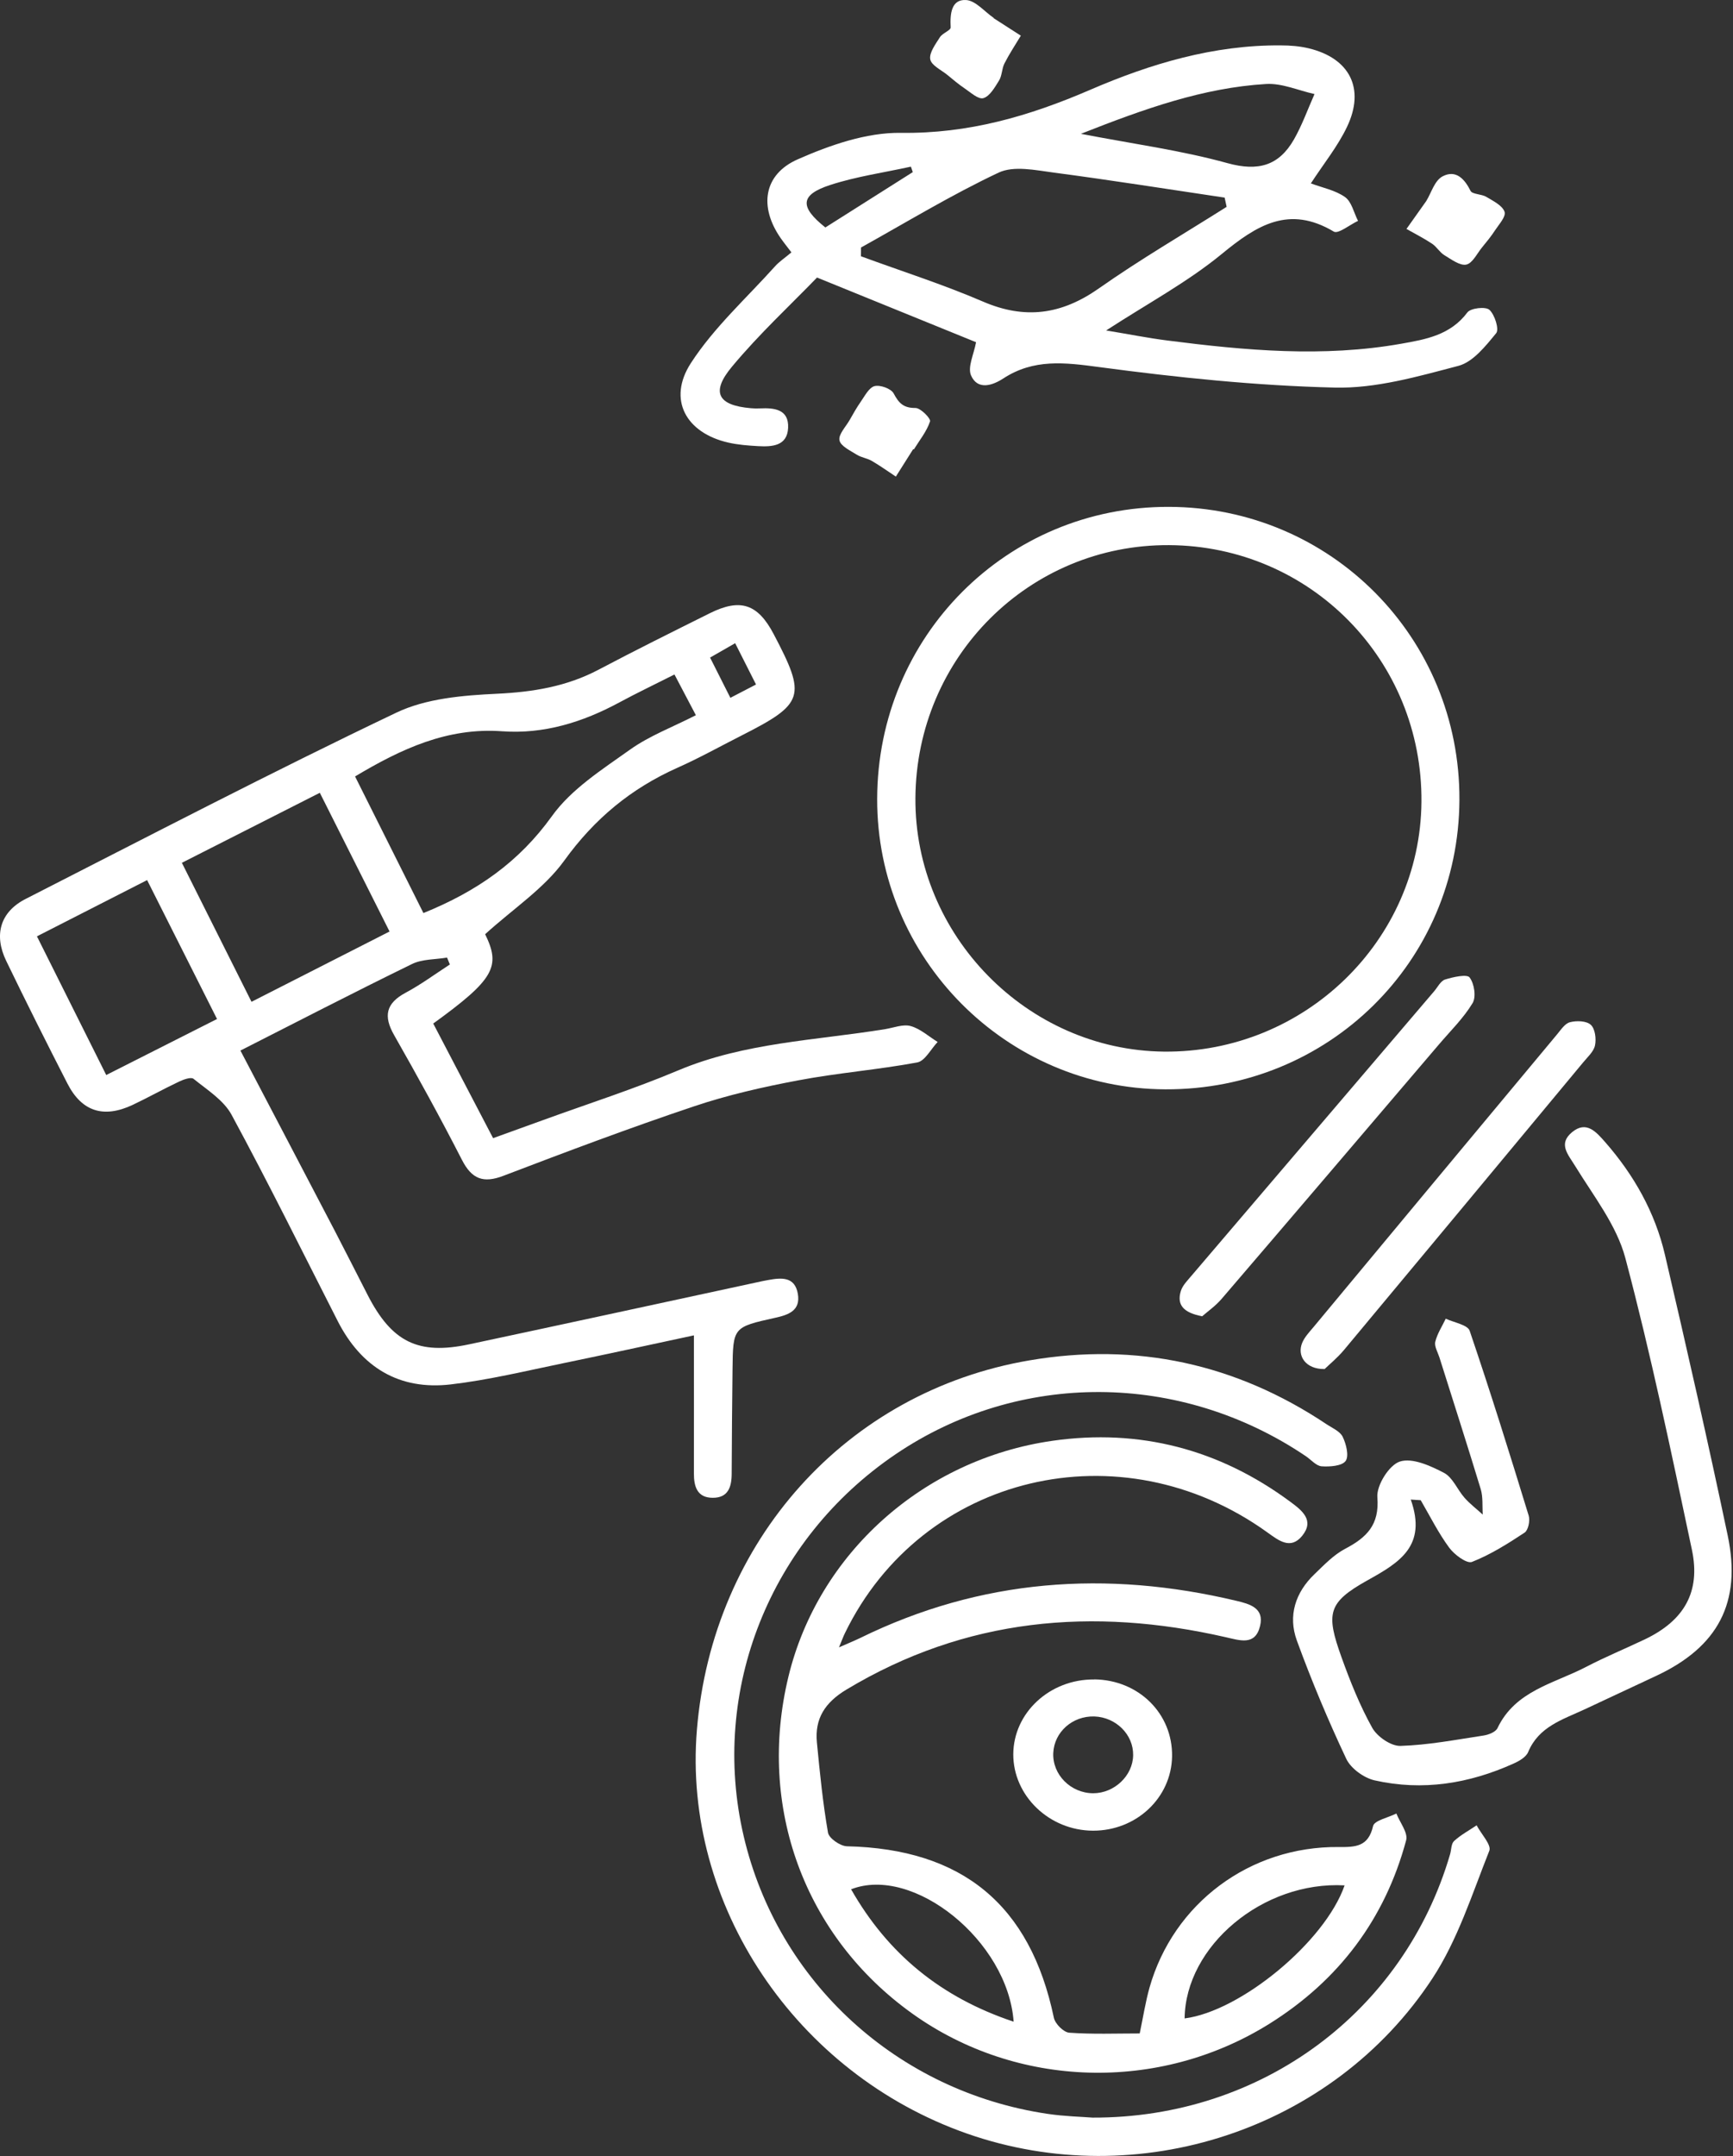
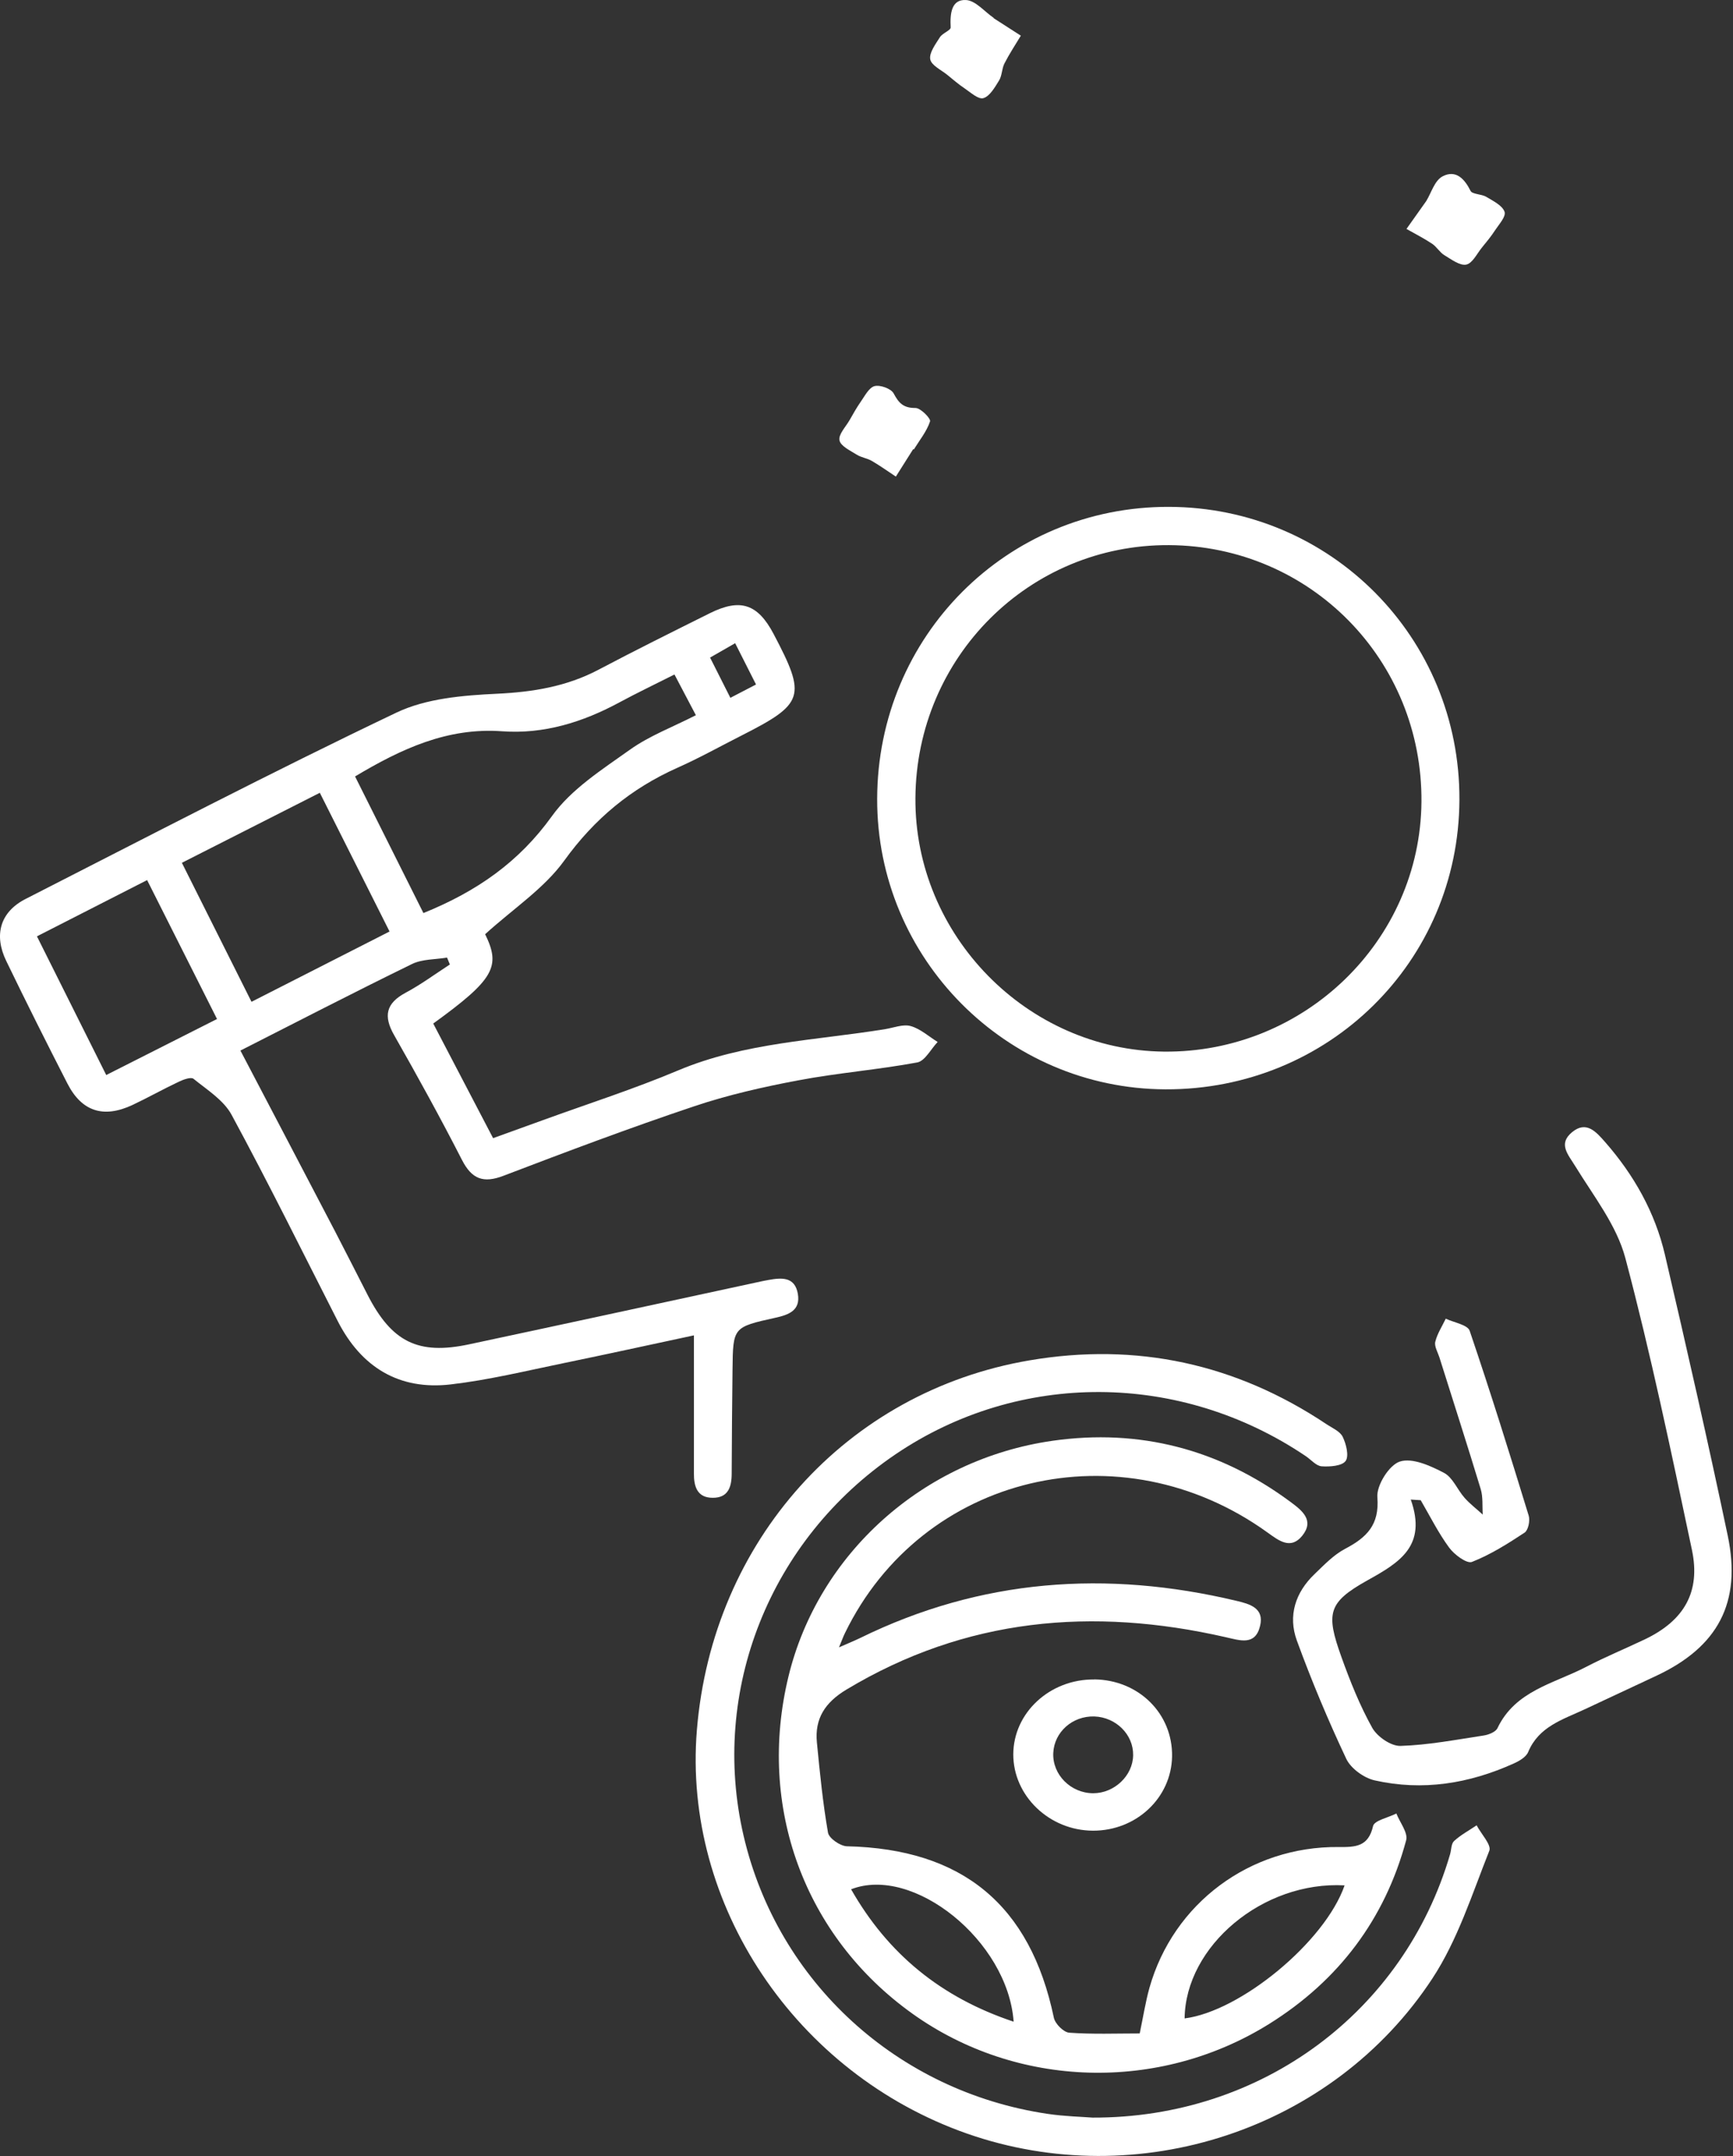
<svg xmlns="http://www.w3.org/2000/svg" width="156" height="194" viewBox="0 0 156 194" fill="none">
  <rect x="0" y="0" width="156" height="194" fill="#333333" stroke="none" />
  <path d="M43.668 84.057C45.098 86.973 44.497 88.121 38.999 92.1C40.742 95.433 42.501 98.8 44.387 102.414C45.918 101.861 47.416 101.326 48.904 100.782C52.956 99.311 57.067 97.993 61.043 96.318C67.031 93.801 73.434 93.622 79.694 92.602C80.464 92.475 81.301 92.134 81.986 92.33C82.858 92.577 83.602 93.265 84.405 93.758C83.796 94.396 83.263 95.476 82.561 95.603C79.017 96.258 75.414 96.539 71.87 97.21C68.698 97.806 65.509 98.528 62.455 99.557C56.695 101.487 51.002 103.63 45.326 105.798C43.508 106.495 42.467 106.104 41.579 104.361C39.642 100.578 37.587 96.845 35.48 93.146C34.499 91.429 34.736 90.281 36.512 89.329C37.9 88.589 39.168 87.645 40.496 86.786C40.412 86.582 40.327 86.378 40.243 86.166C39.185 86.344 38.01 86.293 37.088 86.744C31.759 89.346 26.48 92.075 21.642 94.532C24.51 100.008 27.352 105.416 30.177 110.832C31.158 112.719 32.114 114.615 33.087 116.512C35.261 120.754 37.637 121.945 42.222 120.967C50.858 119.13 59.486 117.251 68.123 115.389C68.469 115.313 68.816 115.236 69.163 115.177C70.339 114.964 71.548 114.854 71.819 116.418C72.081 117.931 70.981 118.314 69.78 118.578C65.991 119.419 65.982 119.428 65.94 123.22C65.906 126.349 65.873 129.478 65.864 132.599C65.864 133.806 65.543 134.784 64.155 134.775C62.768 134.775 62.455 133.772 62.464 132.573C62.472 128.534 62.464 124.495 62.464 120.159C58.446 121.018 54.614 121.86 50.774 122.65C47.382 123.348 44.007 124.172 40.581 124.572C35.937 125.116 32.52 123.042 30.388 118.85C27.233 112.66 24.154 106.419 20.847 100.314C20.136 98.996 18.648 98.069 17.421 97.075C17.193 96.887 16.499 97.142 16.093 97.338C14.689 98.001 13.327 98.766 11.923 99.43C9.318 100.646 7.364 100.016 6.078 97.517C4.2 93.852 2.356 90.179 0.563 86.472C-0.579 84.116 0.022 82.05 2.314 80.885C13.403 75.231 24.442 69.483 35.675 64.127C38.365 62.843 41.672 62.571 44.717 62.426C47.965 62.273 51.002 61.78 53.886 60.258C57.202 58.507 60.56 56.84 63.91 55.173C66.651 53.813 68.216 54.349 69.637 57.044C72.614 62.698 72.411 63.319 66.668 66.227C64.773 67.188 62.92 68.225 60.983 69.084C56.813 70.946 53.514 73.667 50.791 77.442C48.98 79.95 46.215 81.753 43.668 84.065V84.057ZM38.111 82.161C42.941 80.205 46.722 77.561 49.683 73.437C51.425 71.005 54.2 69.245 56.703 67.46C58.454 66.21 60.544 65.428 62.641 64.356C61.939 63.03 61.339 61.882 60.713 60.692C58.911 61.602 57.321 62.358 55.764 63.2C52.457 64.986 48.964 66.074 45.2 65.802C40.285 65.445 36.132 67.375 31.962 69.866C34.026 73.981 36.047 78.02 38.12 82.169L38.111 82.161ZM28.79 71.337C24.552 73.488 20.5 75.537 16.372 77.637C18.538 81.948 20.559 85.987 22.64 90.145C26.878 87.994 30.921 85.927 35.066 83.819C32.909 79.534 30.887 75.503 28.79 71.337ZM3.329 84.261C5.435 88.478 7.448 92.492 9.563 96.734C12.98 95.008 16.212 93.376 19.536 91.692C17.37 87.39 15.323 83.326 13.243 79.193C9.817 80.945 6.636 82.561 3.329 84.252V84.261ZM66.177 57.877C65.306 58.379 64.663 58.745 63.919 59.17C64.57 60.462 65.128 61.567 65.746 62.792C66.591 62.35 67.26 62.01 68.055 61.593C67.429 60.352 66.862 59.238 66.177 57.877Z" fill="white" />
  <path d="M102.594 182.974C102.915 181.437 103.118 180.128 103.473 178.86C105.621 171.27 112.505 166.124 120.497 166.199C122.044 166.216 123.178 166.166 123.601 164.31C123.719 163.807 124.962 163.555 125.698 163.185C126.011 163.991 126.763 164.915 126.577 165.595C124.675 172.681 120.505 178.205 114.273 182.101C104.311 188.322 91.515 187.91 82.12 181.185C72.411 174.242 68.132 162.589 70.974 150.861C73.638 139.854 83.05 131.316 94.746 129.645C102.577 128.528 109.765 130.409 116.142 135.127C117.199 135.908 118.357 136.798 117.216 138.2C116.175 139.476 115.101 138.62 114.087 137.89C100.886 128.394 83.016 132.651 76.065 146.94C75.912 147.242 75.803 147.57 75.523 148.233C76.361 147.863 76.902 147.645 77.426 147.393C88.293 142.062 99.609 141.265 111.287 144.043C112.497 144.329 113.824 144.69 113.427 146.31C112.996 148.115 111.609 147.603 110.332 147.318C98.357 144.581 86.915 145.588 76.2 152.028C74.272 153.186 73.325 154.639 73.536 156.796C73.798 159.508 74.069 162.228 74.534 164.906C74.619 165.41 75.633 166.115 76.234 166.132C86.636 166.367 92.742 171.413 94.864 181.555C94.974 182.101 95.744 182.873 96.251 182.907C98.34 183.058 100.454 182.974 102.585 182.974H102.594ZM91.245 181.916C90.72 174.629 82.196 167.82 76.614 170.003C79.913 175.796 84.691 179.733 91.245 181.916ZM121.038 169.65C113.681 169.247 106.712 175.107 106.636 181.622C111.676 180.984 119.271 174.729 121.038 169.65Z" fill="white" />
-   <path d="M71.256 22.729C70.86 22.204 70.548 21.823 70.278 21.433C68.324 18.629 68.703 15.707 71.812 14.335C74.719 13.056 77.996 11.912 81.097 11.954C87.18 12.039 92.639 10.455 98.133 8.083C103.559 5.737 109.262 4.034 115.295 4.085C116.138 4.085 116.997 4.153 117.806 4.348C121.504 5.237 122.903 7.973 121.252 11.421C120.418 13.174 119.162 14.716 118 16.503C119.044 16.893 120.199 17.113 121.075 17.732C121.673 18.155 121.867 19.138 122.246 19.875C121.504 20.222 120.46 21.078 120.064 20.84C116.028 18.435 113.13 20.264 109.987 22.848C106.903 25.381 103.331 27.295 99.573 29.735C101.621 30.073 103.356 30.421 105.1 30.641C112.102 31.539 119.112 32.174 126.138 30.929C128.354 30.539 130.562 30.15 132.087 28.117C132.382 27.718 133.73 27.566 134.075 27.88C134.555 28.32 134.968 29.641 134.682 29.98C133.73 31.141 132.601 32.572 131.286 32.92C127.638 33.877 123.855 34.969 120.148 34.876C113.062 34.707 105.977 33.97 98.941 33.03C95.849 32.615 93.052 32.267 90.314 34.055C89.345 34.69 87.997 35.139 87.407 33.775C87.087 33.021 87.668 31.869 87.862 30.793C83.599 29.057 78.881 27.142 73.547 24.974C71.197 27.405 68.349 30.04 65.889 32.996C63.959 35.308 64.625 36.477 67.582 36.731C67.86 36.757 68.147 36.765 68.425 36.748C69.722 36.689 71.02 36.833 70.944 38.502C70.868 40.128 69.52 40.213 68.265 40.145C67.355 40.094 66.436 40.027 65.552 39.823C61.752 38.959 60.067 35.952 62.19 32.674C64.263 29.472 67.195 26.829 69.773 23.957C70.144 23.543 70.624 23.229 71.239 22.712L71.256 22.729ZM110.417 18.613L110.24 17.782C105.109 17.02 99.986 16.207 94.847 15.529C93.204 15.309 91.257 14.894 89.901 15.529C85.655 17.528 81.619 19.985 77.507 22.272C77.507 22.534 77.507 22.797 77.499 23.06C81.164 24.407 84.896 25.592 88.477 27.134C92.269 28.769 95.554 28.311 98.908 25.957C102.632 23.339 106.575 21.044 110.417 18.613ZM97.282 12.039C102.025 12.954 106.339 13.53 110.501 14.682C113.264 15.444 115.126 14.911 116.483 12.539C117.216 11.251 117.722 9.828 118.328 8.464C116.879 8.143 115.405 7.473 113.972 7.558C108.31 7.897 103.019 9.786 97.282 12.048V12.039ZM82.167 15.487L81.998 14.995C79.58 15.529 77.103 15.876 74.752 16.639C72.014 17.528 71.955 18.604 74.297 20.468C76.909 18.816 79.538 17.147 82.167 15.487Z" fill="white" />
  <path d="M98.34 190.548C113.589 190.598 126.399 180.989 130.533 166.85C130.652 166.445 130.626 165.898 130.897 165.654C131.499 165.106 132.236 164.71 132.922 164.247C133.329 165.022 134.269 166.007 134.066 166.529C132.516 170.429 131.219 174.555 128.94 178.025C119.969 191.685 102.432 197.369 87.056 191.988C71.628 186.581 61.437 171.372 62.733 155.657C64.131 138.671 76.186 125.213 92.672 122.409C102.313 120.767 111.243 122.712 119.384 128.136C119.909 128.489 120.621 128.784 120.867 129.289C121.18 129.938 121.451 131.016 121.129 131.462C120.799 131.917 119.706 131.993 118.969 131.942C118.486 131.908 118.029 131.361 117.563 131.041C106.244 123.394 91.732 123.327 80.609 130.864C69.299 138.528 63.885 152.129 66.943 165.216C70.01 178.345 80.786 188.207 94.308 190.211C95.841 190.438 97.408 190.472 98.349 190.548H98.34Z" fill="white" />
  <path d="M105.209 45.608C119.792 45.641 131.44 57.38 131.373 71.979C131.305 86.544 119.572 98.08 104.904 98.021C90.566 97.962 78.926 86.231 78.96 71.886C78.994 57.236 90.65 45.574 105.209 45.608ZM82.403 71.81C82.318 84.158 92.469 94.5 104.777 94.627C117.415 94.754 127.845 84.649 127.955 72.165C128.065 59.411 117.965 49.128 105.242 49.052C92.664 48.976 82.487 59.115 82.403 71.81Z" fill="white" />
  <path d="M126.997 134.942C128.461 139.11 125.996 140.589 123.095 142.202C119.512 144.202 119.344 145.177 120.757 149.118C121.539 151.294 122.405 153.462 123.524 155.471C123.97 156.269 125.214 157.126 126.064 157.101C128.561 157.025 131.051 156.546 133.54 156.168C133.994 156.101 134.642 155.849 134.802 155.496C136.408 152.126 139.881 151.496 142.758 150C144.498 149.093 146.323 148.345 148.098 147.496C151.596 145.815 153.102 143.244 152.303 139.463C150.444 130.673 148.611 121.875 146.307 113.195C145.524 110.254 143.456 107.632 141.816 104.96C141.16 103.884 140.235 102.943 141.504 101.884C142.791 100.809 143.674 101.842 144.49 102.767C147.08 105.724 148.981 109.086 149.872 112.901C151.832 121.304 153.749 129.724 155.524 138.169C156.794 144.211 154.641 148.202 149.082 150.799C146.92 151.807 144.759 152.824 142.598 153.832C140.647 154.74 138.51 155.37 137.56 157.655C137.375 158.101 136.761 158.462 136.265 158.681C132.253 160.496 128.065 161.176 123.743 160.202C122.775 159.983 121.598 159.134 121.186 158.26C119.546 154.782 118.057 151.227 116.737 147.614C115.93 145.395 116.602 143.295 118.326 141.648C119.184 140.824 120.042 139.917 121.077 139.37C123.011 138.354 124.188 137.228 123.986 134.723C123.902 133.656 125.046 131.824 126.013 131.513C127.132 131.152 128.763 131.892 129.983 132.53C130.773 132.942 131.185 134.043 131.833 134.774C132.321 135.328 132.926 135.782 133.473 136.286C133.422 135.513 133.507 134.707 133.288 133.984C132.085 130.026 130.815 126.085 129.571 122.136C129.419 121.665 129.1 121.144 129.201 120.732C129.377 120.01 129.815 119.346 130.143 118.657C130.883 119.01 132.11 119.203 132.296 119.749C134.171 125.262 135.903 130.816 137.611 136.387C137.745 136.833 137.569 137.69 137.241 137.908C135.727 138.908 134.171 139.891 132.497 140.547C132.035 140.723 130.908 139.891 130.445 139.253C129.47 137.925 128.721 136.421 127.889 134.992C127.594 134.976 127.292 134.959 126.997 134.934V134.942Z" fill="white" />
-   <path d="M119.221 123.188C117.535 123.213 116.725 121.998 117.226 120.816C117.443 120.31 117.844 119.88 118.202 119.458C125.506 110.673 132.818 101.879 140.139 93.103C140.498 92.681 140.865 92.09 141.332 91.98C141.925 91.828 142.81 91.854 143.202 92.217C143.586 92.571 143.703 93.474 143.578 94.065C143.461 94.63 142.91 95.111 142.509 95.601C135.339 104.234 128.169 112.858 120.982 121.475C120.381 122.192 119.647 122.791 119.221 123.205V123.188Z" fill="white" />
-   <path d="M108.224 118.442C106.531 118.125 105.904 117.416 106.302 116.148C106.463 115.647 106.903 115.214 107.259 114.788C114.533 106.255 121.815 97.722 129.097 89.197C129.419 88.822 129.681 88.263 130.088 88.138C130.808 87.912 132.052 87.637 132.29 87.954C132.713 88.513 132.899 89.714 132.552 90.273C131.731 91.632 130.545 92.784 129.504 94.01C123 101.634 116.497 109.266 109.969 116.874C109.418 117.516 108.69 118.025 108.216 118.442H108.224Z" fill="white" />
  <path d="M98.498 151.115C102.505 151.157 105.576 154.203 105.506 158.058C105.437 161.782 102.28 164.737 98.394 164.729C94.457 164.721 91.204 161.592 91.213 157.852C91.23 154.112 94.509 151.082 98.498 151.123V151.115ZM102.002 157.943C102.037 156.085 100.458 154.517 98.507 154.451C96.538 154.393 94.899 155.854 94.812 157.736C94.725 159.685 96.382 161.352 98.403 161.361C100.311 161.361 101.976 159.784 102.002 157.943Z" fill="white" />
  <path d="M82.198 40.422C81.682 41.241 81.158 42.067 80.642 42.885C79.927 42.414 79.228 41.91 78.488 41.48C78.072 41.232 77.54 41.174 77.132 40.918C76.541 40.546 75.668 40.141 75.568 39.621C75.46 39.092 76.134 38.406 76.483 37.794C76.799 37.241 77.115 36.67 77.481 36.15C77.847 35.629 78.222 34.877 78.721 34.745C79.228 34.613 80.21 34.968 80.442 35.398C80.908 36.274 81.324 36.72 82.414 36.712C82.871 36.712 83.803 37.662 83.72 37.918C83.42 38.819 82.78 39.604 82.264 40.439C82.247 40.439 82.222 40.431 82.206 40.422H82.198Z" fill="white" />
  <path d="M89.455 1.642C90.27 2.165 91.077 2.687 91.893 3.21C91.394 4.039 90.861 4.84 90.42 5.705C90.179 6.173 90.204 6.804 89.937 7.236C89.555 7.858 89.097 8.66 88.523 8.831C88.065 8.966 87.374 8.317 86.825 7.948C86.284 7.588 85.785 7.155 85.277 6.741C84.728 6.291 83.846 5.894 83.738 5.336C83.629 4.75 84.22 3.966 84.611 3.345C84.844 2.976 85.593 2.732 85.577 2.462C85.51 1.21 85.643 -0.069 86.958 0.003C87.815 0.048 88.622 1.048 89.455 1.615C89.455 1.633 89.455 1.642 89.446 1.66L89.455 1.642Z" fill="white" />
  <path d="M128.403 18.061C128.838 17.365 129.132 16.235 129.878 15.858C131.061 15.252 131.843 16.104 132.376 17.177C132.527 17.488 133.372 17.455 133.798 17.717C134.421 18.086 135.238 18.495 135.434 19.052C135.585 19.486 134.936 20.182 134.581 20.723C134.225 21.271 133.807 21.779 133.39 22.287C132.945 22.835 132.545 23.695 131.985 23.81C131.416 23.925 130.634 23.335 130.012 22.958C129.585 22.696 129.336 22.213 128.918 21.935C128.181 21.443 127.381 21.042 126.607 20.6C127.185 19.789 127.763 18.978 128.403 18.069V18.061Z" fill="white" />
</svg>